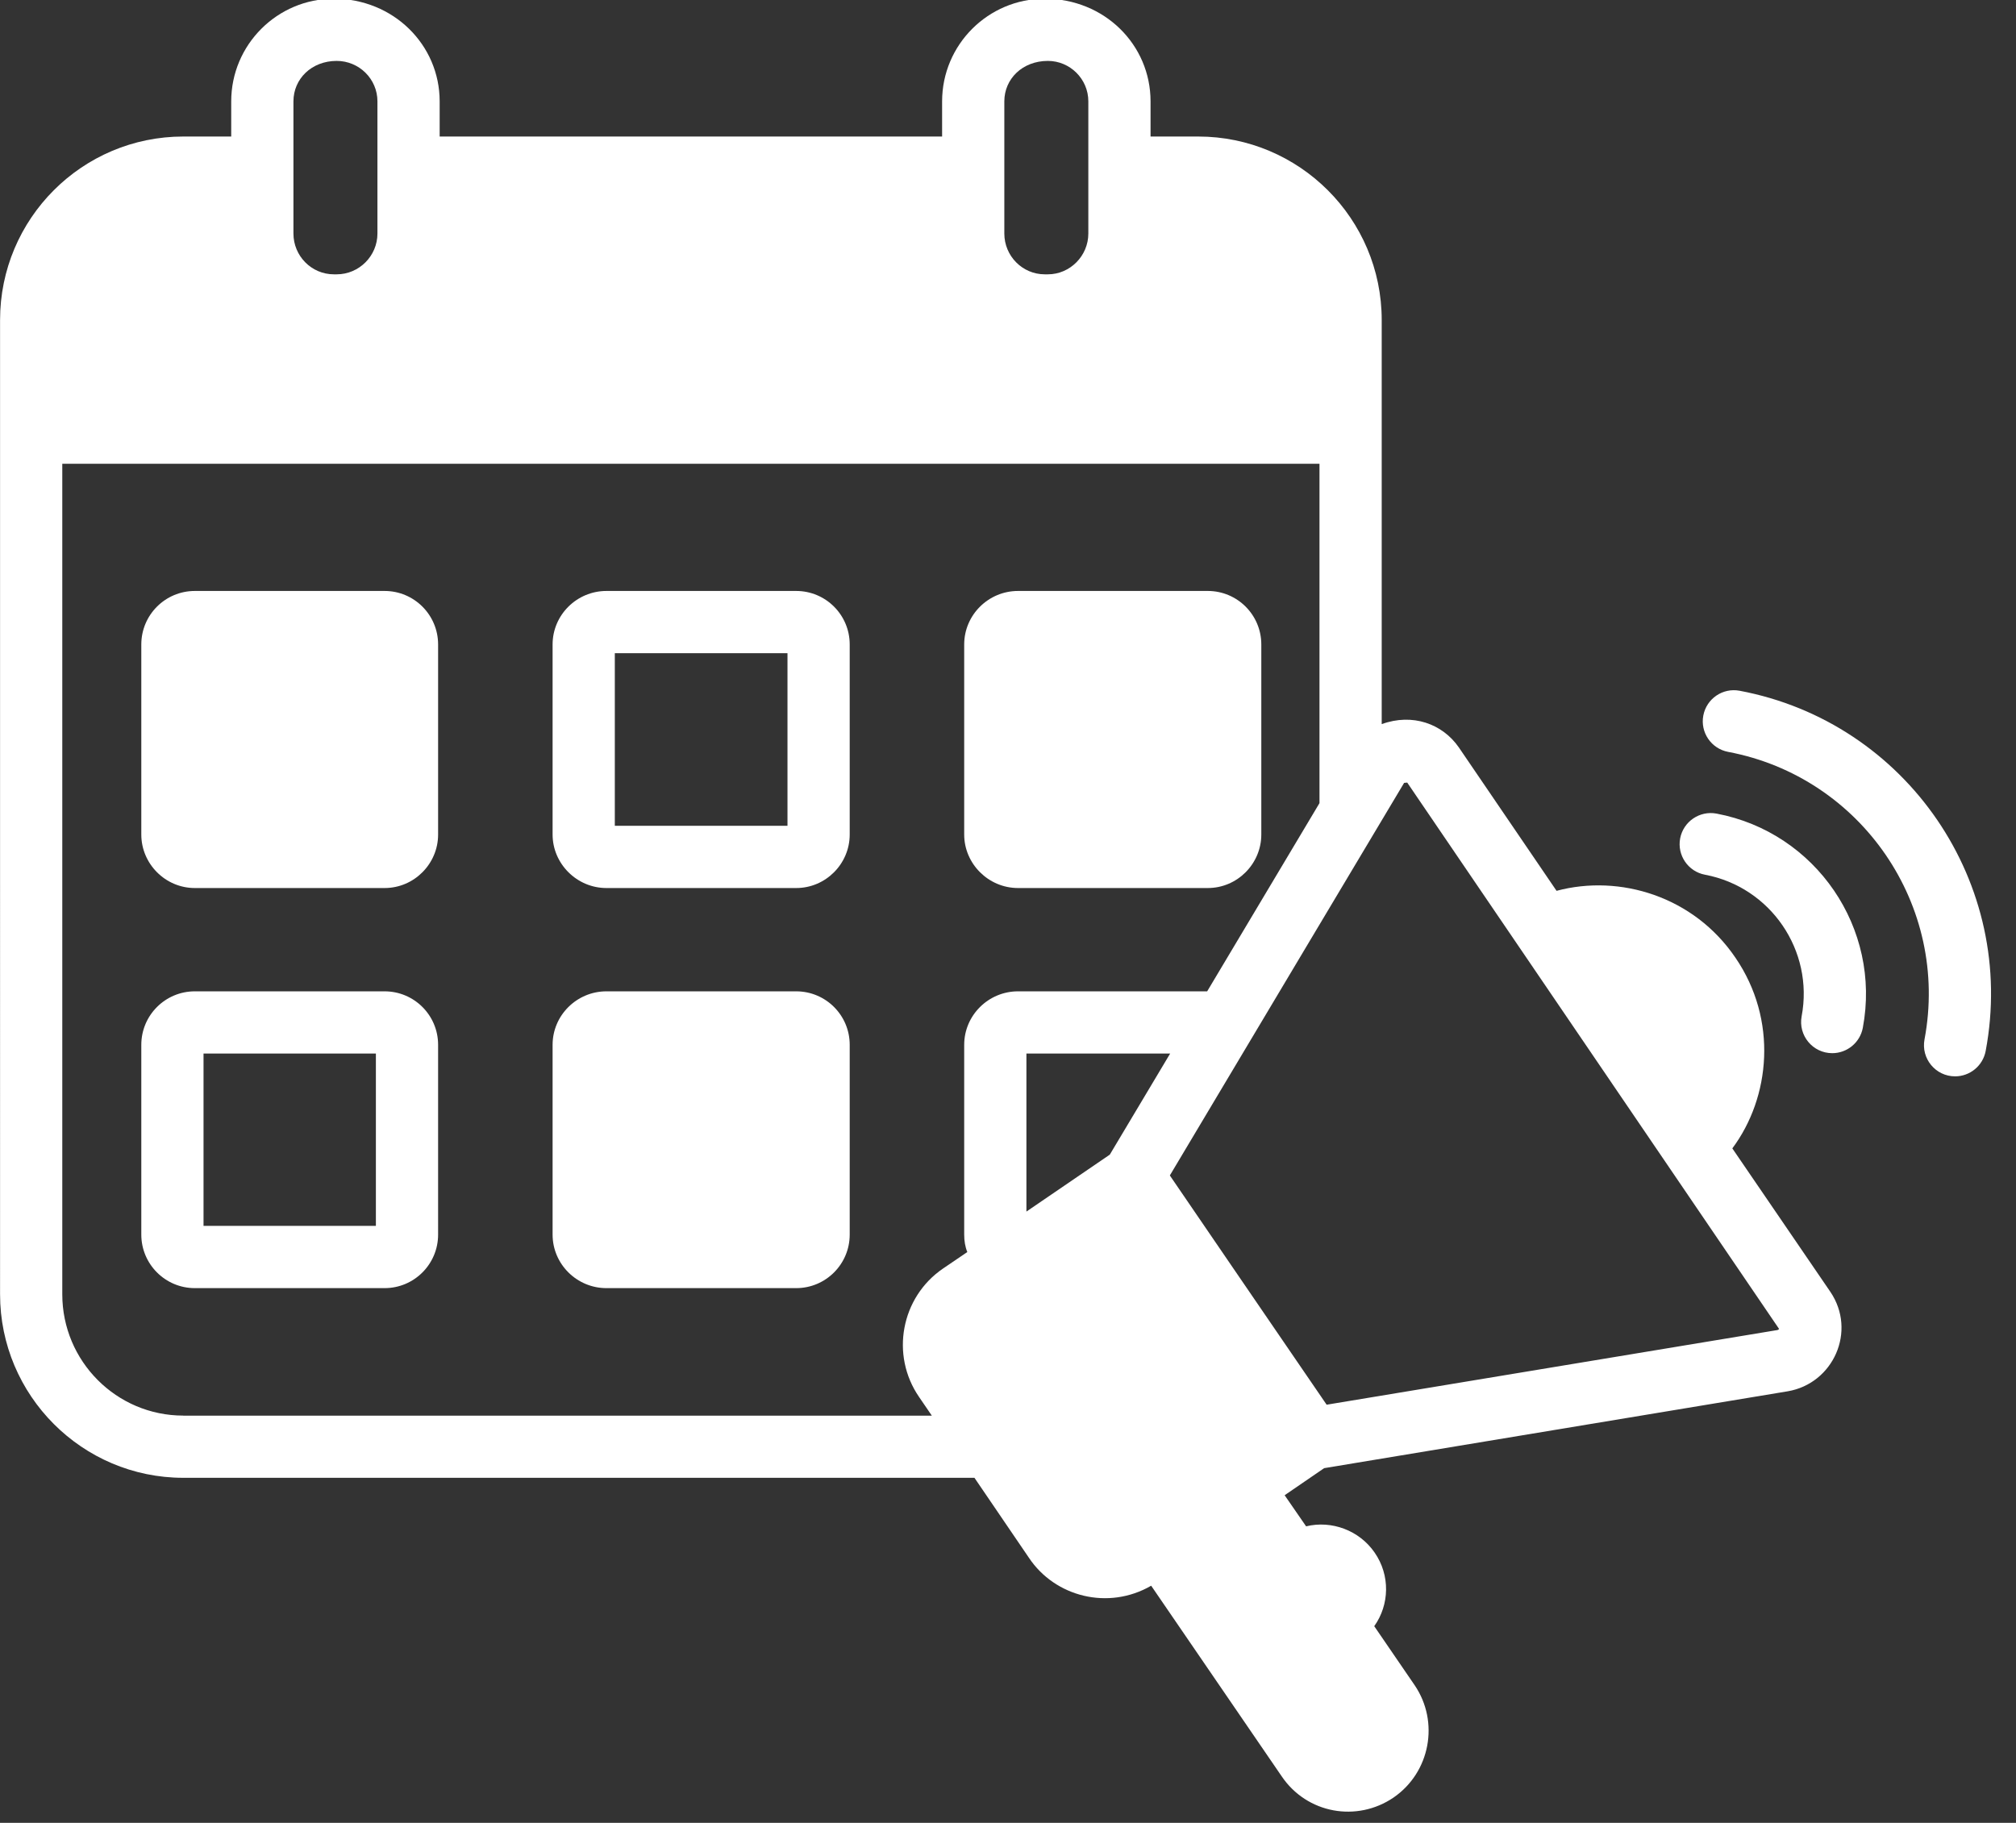
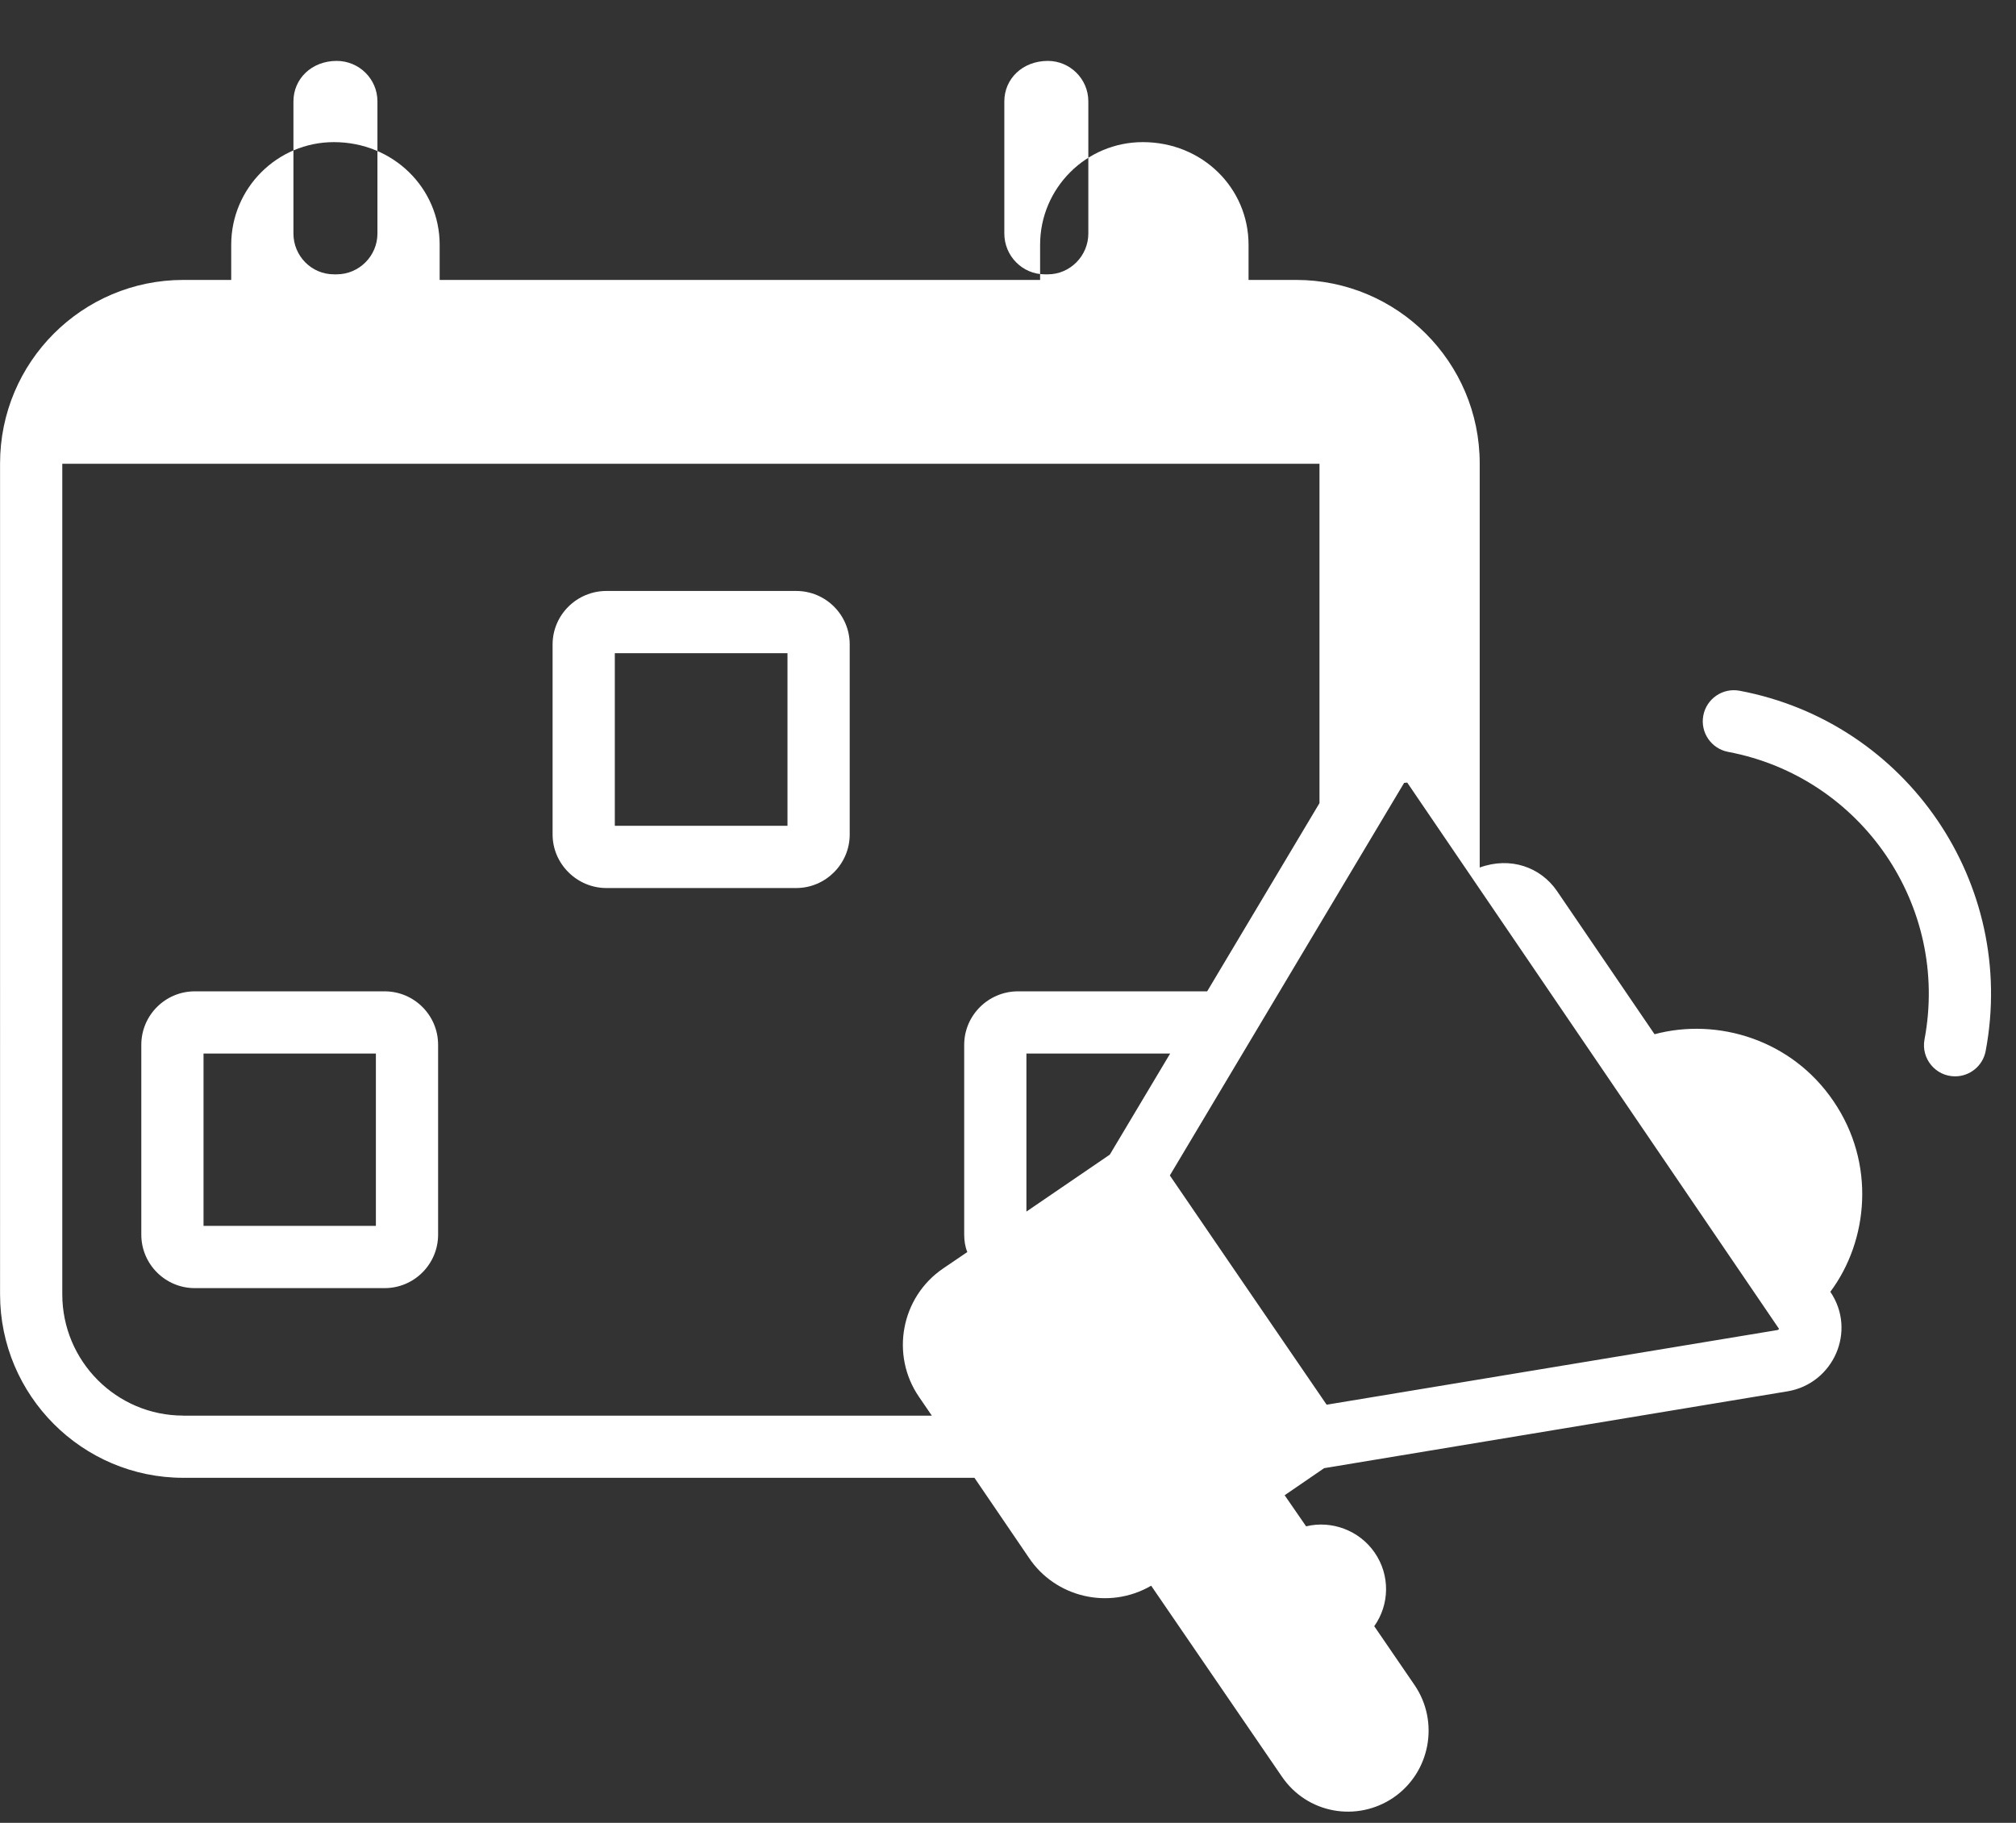
<svg xmlns="http://www.w3.org/2000/svg" fill="#ffffff" height="58.6" preserveAspectRatio="xMidYMid meet" version="1" viewBox="4.5 7.4 64.8 58.6" width="64.8" zoomAndPan="magnify">
  <rect x="4.5" y="7.4" width="64.8" height="58.6" fill="#333333" stroke="none" />
  <g>
    <g id="change1_1">
-       <path d="M4.502,49.009c0,3.25,2.64,5.899,5.89,5.899h25.43l1.75,2.57 c0.84,1.261,2.557,1.695,3.93,0.899l4.19,6.12 c0.817,1.215,2.428,1.489,3.6,0.69c1.18-0.811,1.48-2.43,0.68-3.61 l-1.3-1.899c0.488-0.684,0.522-1.634,0.01-2.37 c-0.49-0.71-1.38-1.04-2.2-0.84l-0.69-1l1.27-0.87l14.9-2.471 c1.465-0.249,2.227-1.935,1.37-3.199l-3.15-4.61 c1.224-1.64,1.467-4.131,0.1-6.13c-1.335-1.969-3.715-2.694-5.75-2.15 l-3.14-4.609c-0.526-0.762-1.493-1.11-2.48-0.75c0-3.821,0-9.039,0-12.99 c0-3.26-2.65-5.9-5.9-5.9h-1.53v-1.13 c0-1.82-1.48-3.3-3.4-3.3c-1.82,0-3.3,1.479-3.3,3.3v1.13 H18.632v-1.13c0-1.82-1.49-3.3-3.4-3.3 c-1.82,0-3.3,1.479-3.3,3.3v1.13h-1.54c-3.25,0-5.89,2.641-5.89,5.9 C4.502,24.663,4.502,40.585,4.502,49.009z M10.392,52.908 c-2.15,0-3.89-1.75-3.89-3.899V22.309h40.41v10.91l-3.61,6.05H37.222 c-0.95,0-1.73,0.77-1.73,1.72v6.1c0,0.2,0.03,0.391,0.1,0.561 l-0.78,0.53c-1.35,0.92-1.7,2.779-0.77,4.13l0.41,0.6H10.392z M40.172,44.519l-2.68,1.83v-5.08h4.62L40.172,44.519z M49.632,32.568 l0.1-0.01c1.629,2.393,12.647,18.584,11.95,17.56 c-0.01,0.03-0.03,0.03-0.05,0.04c-1.482,0.245,5.367-0.889-14.49,2.4 c-0.987-1.436-4.971-7.269-5.04-7.37C43.842,42.265,49.572,32.67,49.632,32.568 z M36.782,10.658c0-0.72,0.58-1.3,1.4-1.3 c0.71,0,1.3,0.58,1.3,1.3c0,1.464,0,2.654,0,4.25 c0,0.72-0.59,1.311-1.3,1.311h-0.1c-0.72,0-1.3-0.591-1.3-1.311 C36.782,14.538,36.782,10.515,36.782,10.658z M13.932,10.658 c0-0.72,0.58-1.3,1.39-1.3c0.72,0,1.31,0.58,1.31,1.3 c0,0.67,0,4.499,0,4.25c0,0.72-0.59,1.311-1.31,1.311h-0.09 c-0.72,0-1.3-0.591-1.3-1.311C13.932,14.538,13.932,10.515,13.932,10.658z" fill="inherit" />
+       <path d="M4.502,49.009c0,3.25,2.64,5.899,5.89,5.899h25.43l1.75,2.57 c0.84,1.261,2.557,1.695,3.93,0.899l4.19,6.12 c0.817,1.215,2.428,1.489,3.6,0.69c1.18-0.811,1.48-2.43,0.68-3.61 l-1.3-1.899c0.488-0.684,0.522-1.634,0.01-2.37 c-0.49-0.71-1.38-1.04-2.2-0.84l-0.69-1l1.27-0.87l14.9-2.471 c1.465-0.249,2.227-1.935,1.37-3.199c1.224-1.64,1.467-4.131,0.1-6.13c-1.335-1.969-3.715-2.694-5.75-2.15 l-3.14-4.609c-0.526-0.762-1.493-1.11-2.48-0.75c0-3.821,0-9.039,0-12.99 c0-3.26-2.65-5.9-5.9-5.9h-1.53v-1.13 c0-1.82-1.48-3.3-3.4-3.3c-1.82,0-3.3,1.479-3.3,3.3v1.13 H18.632v-1.13c0-1.82-1.49-3.3-3.4-3.3 c-1.82,0-3.3,1.479-3.3,3.3v1.13h-1.54c-3.25,0-5.89,2.641-5.89,5.9 C4.502,24.663,4.502,40.585,4.502,49.009z M10.392,52.908 c-2.15,0-3.89-1.75-3.89-3.899V22.309h40.41v10.91l-3.61,6.05H37.222 c-0.95,0-1.73,0.77-1.73,1.72v6.1c0,0.2,0.03,0.391,0.1,0.561 l-0.78,0.53c-1.35,0.92-1.7,2.779-0.77,4.13l0.41,0.6H10.392z M40.172,44.519l-2.68,1.83v-5.08h4.62L40.172,44.519z M49.632,32.568 l0.1-0.01c1.629,2.393,12.647,18.584,11.95,17.56 c-0.01,0.03-0.03,0.03-0.05,0.04c-1.482,0.245,5.367-0.889-14.49,2.4 c-0.987-1.436-4.971-7.269-5.04-7.37C43.842,42.265,49.572,32.67,49.632,32.568 z M36.782,10.658c0-0.72,0.58-1.3,1.4-1.3 c0.71,0,1.3,0.58,1.3,1.3c0,1.464,0,2.654,0,4.25 c0,0.72-0.59,1.311-1.3,1.311h-0.1c-0.72,0-1.3-0.591-1.3-1.311 C36.782,14.538,36.782,10.515,36.782,10.658z M13.932,10.658 c0-0.72,0.58-1.3,1.39-1.3c0.72,0,1.31,0.58,1.31,1.3 c0,0.67,0,4.499,0,4.25c0,0.72-0.59,1.311-1.31,1.311h-0.09 c-0.72,0-1.3-0.591-1.3-1.311C13.932,14.538,13.932,10.515,13.932,10.658z" fill="inherit" />
      <path d="M30.092,26.398h-6.1c-0.95,0-1.73,0.77-1.73,1.72v6.11 c0,0.939,0.78,1.72,1.73,1.72h6.1c0.95,0,1.72-0.78,1.72-1.72v-6.11 C31.812,27.168,31.042,26.398,30.092,26.398z M29.812,33.948h-5.55v-5.55h5.55 V33.948z" fill="inherit" />
-       <path d="M16.862,26.398h-6.1c-0.95,0-1.72,0.77-1.72,1.72v6.11 c0,0.939,0.77,1.72,1.72,1.72h6.1c0.95,0,1.72-0.78,1.72-1.72v-6.11 C18.582,27.168,17.812,26.398,16.862,26.398z" fill="inherit" />
-       <path d="M37.222,35.948h6.1c0.95,0,1.72-0.78,1.72-1.72v-6.11 c0-0.95-0.77-1.72-1.72-1.72H37.222c-0.95,0-1.73,0.77-1.73,1.72v6.11 C35.492,35.168,36.272,35.948,37.222,35.948z" fill="inherit" />
      <path d="M16.862,39.269h-6.1c-0.95,0-1.72,0.77-1.72,1.72v6.1 c0,0.95,0.77,1.721,1.72,1.721h6.1c0.95,0,1.72-0.771,1.72-1.721V40.988 C18.582,40.038,17.812,39.269,16.862,39.269z M16.582,46.809h-5.54v-5.54h5.54 V46.809z" fill="inherit" />
-       <path d="M30.092,39.269h-6.1c-0.95,0-1.73,0.77-1.73,1.72v6.1 c0,0.95,0.78,1.721,1.73,1.721h6.1c0.95,0,1.72-0.771,1.72-1.721V40.988 C31.812,40.038,31.042,39.269,30.092,39.269z" fill="inherit" />
      <path d="M67.343,42.002c0.472,0,0.891-0.335,0.982-0.815 c1.013-5.378-2.529-10.567-7.908-11.581c-0.544-0.103-1.065,0.255-1.168,0.797 c-0.102,0.543,0.255,1.065,0.798,1.168c4.283,0.807,7.123,4.945,6.312,9.245 C66.244,41.43,66.714,42.002,67.343,42.002z" fill="inherit" />
-       <path d="M63.394,41.257c0.472,0,0.891-0.335,0.982-0.814 c0.602-3.196-1.507-6.285-4.703-6.888c-0.541-0.101-1.065,0.255-1.168,0.797 c-0.102,0.542,0.255,1.066,0.798,1.168c2.111,0.398,3.506,2.44,3.107,4.551 C62.295,40.686,62.766,41.257,63.394,41.257z" fill="inherit" />
    </g>
  </g>
</svg>